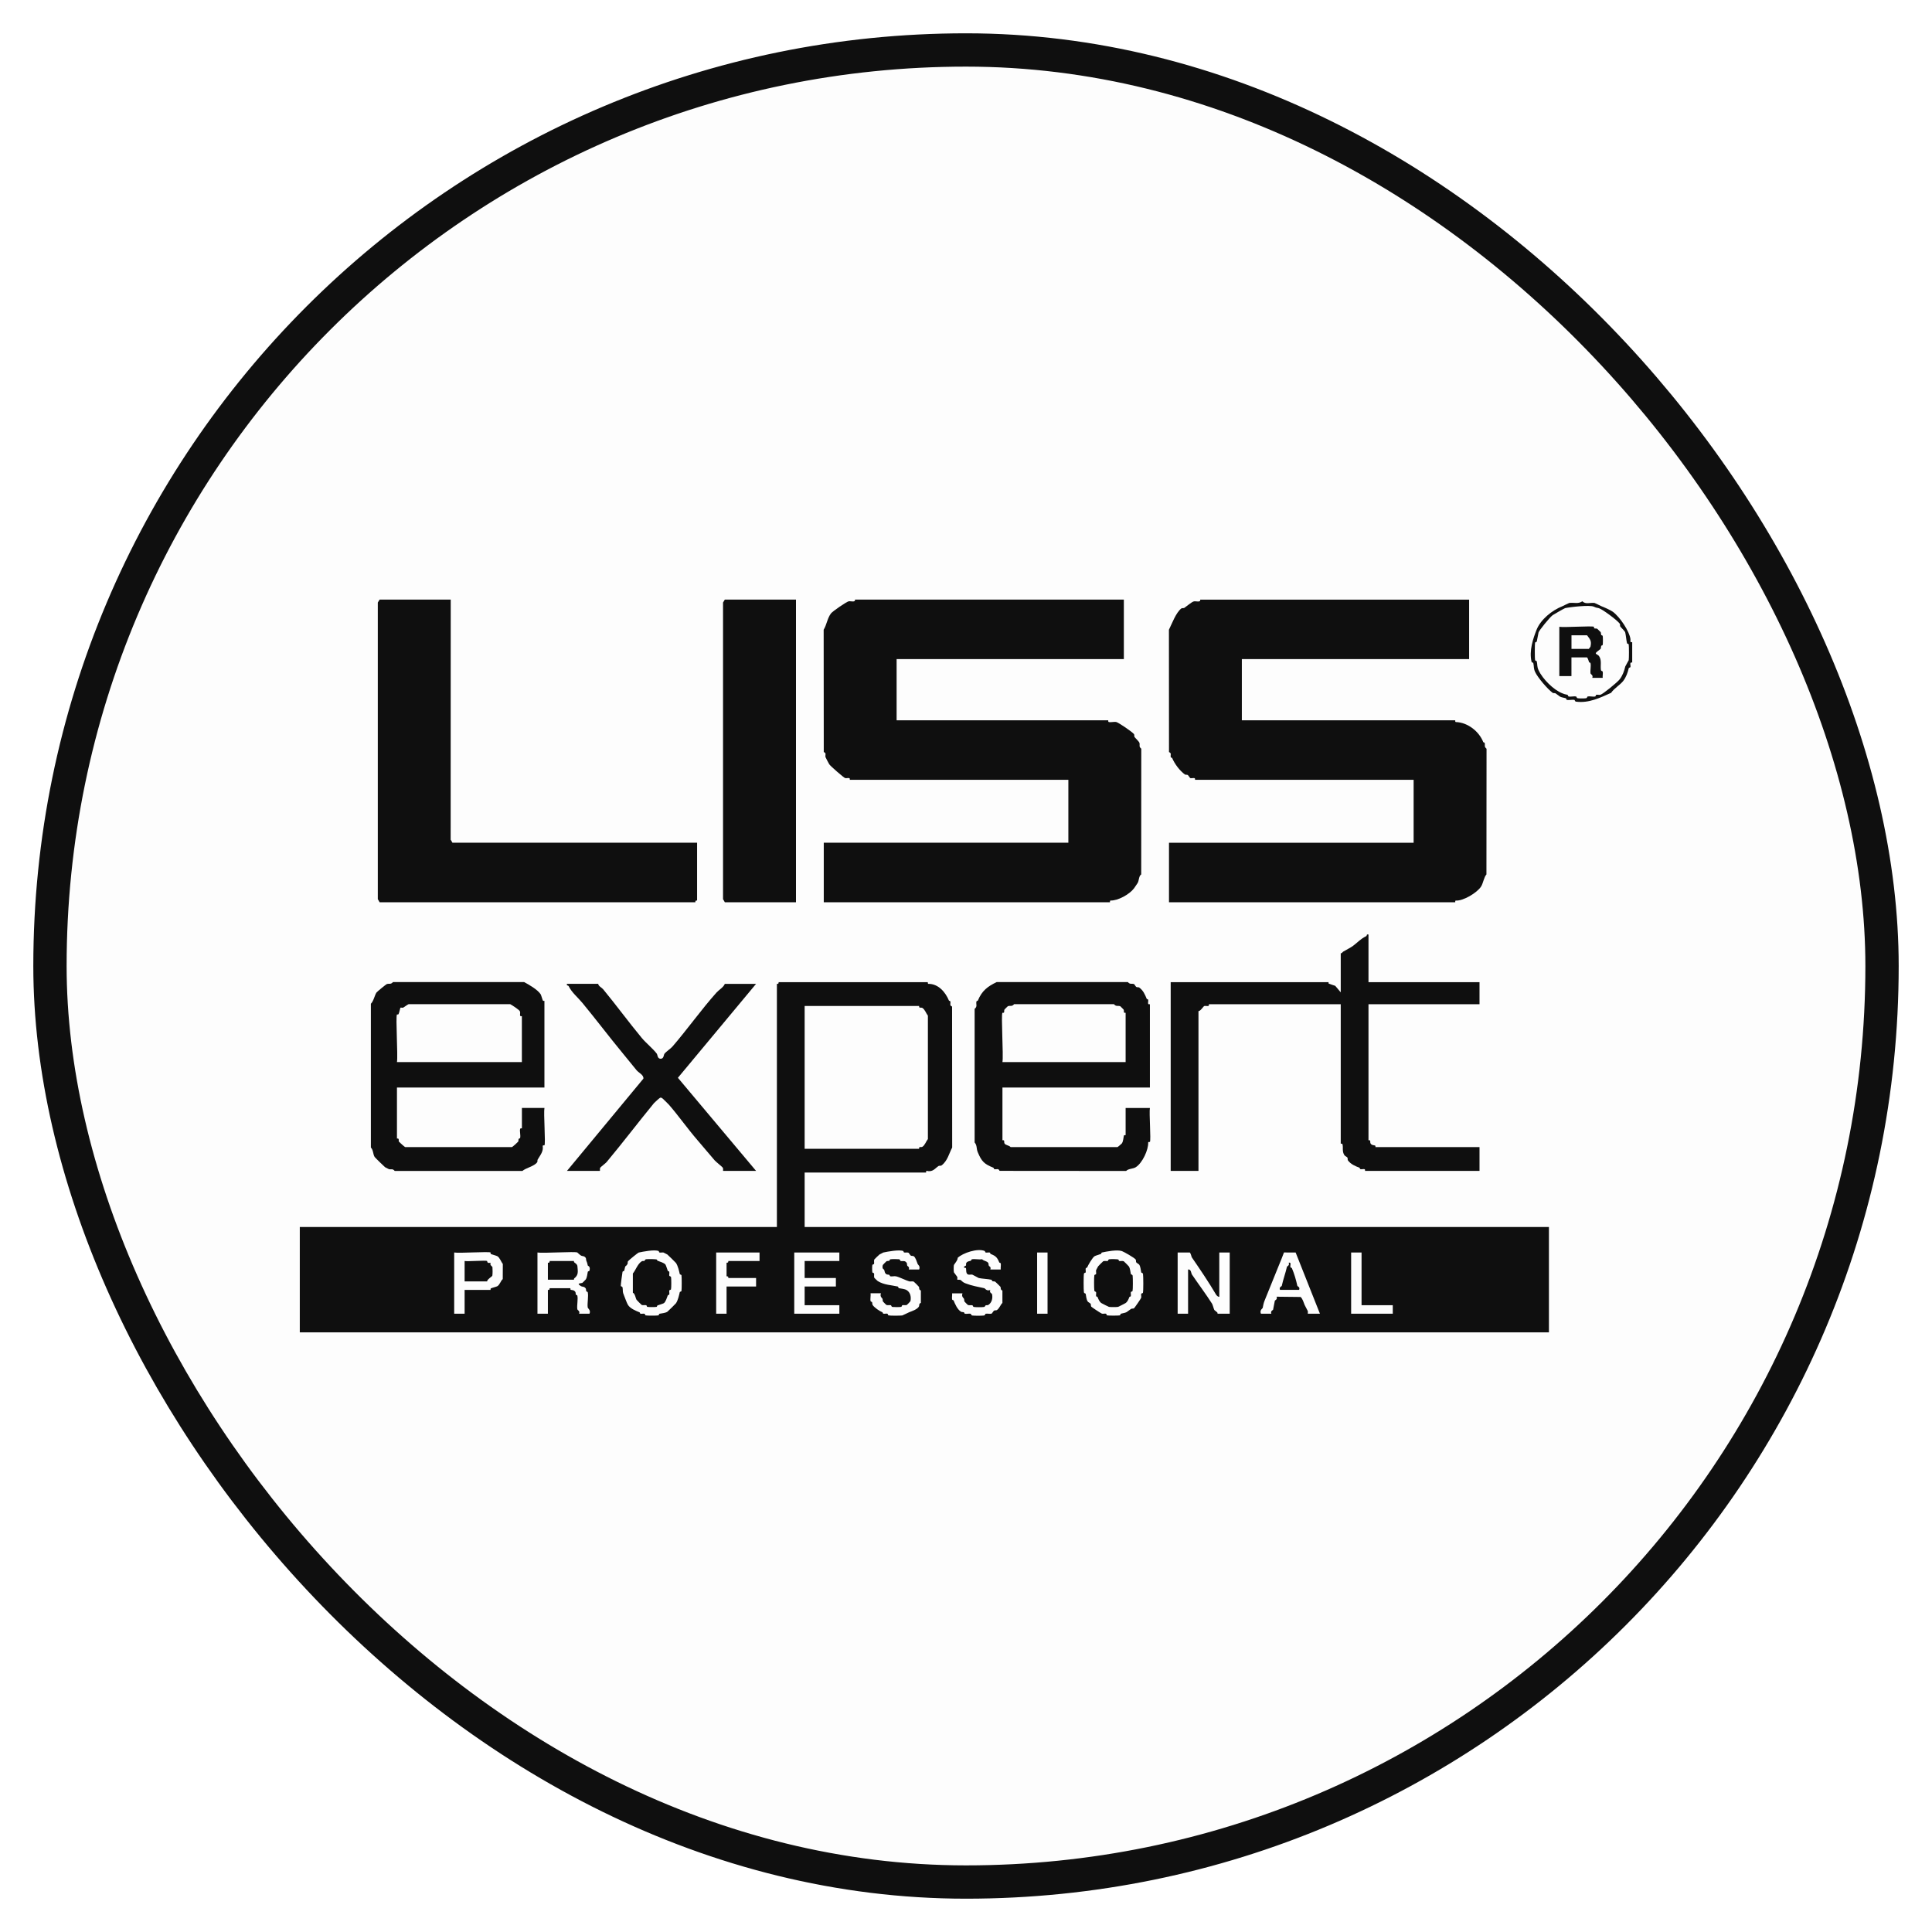
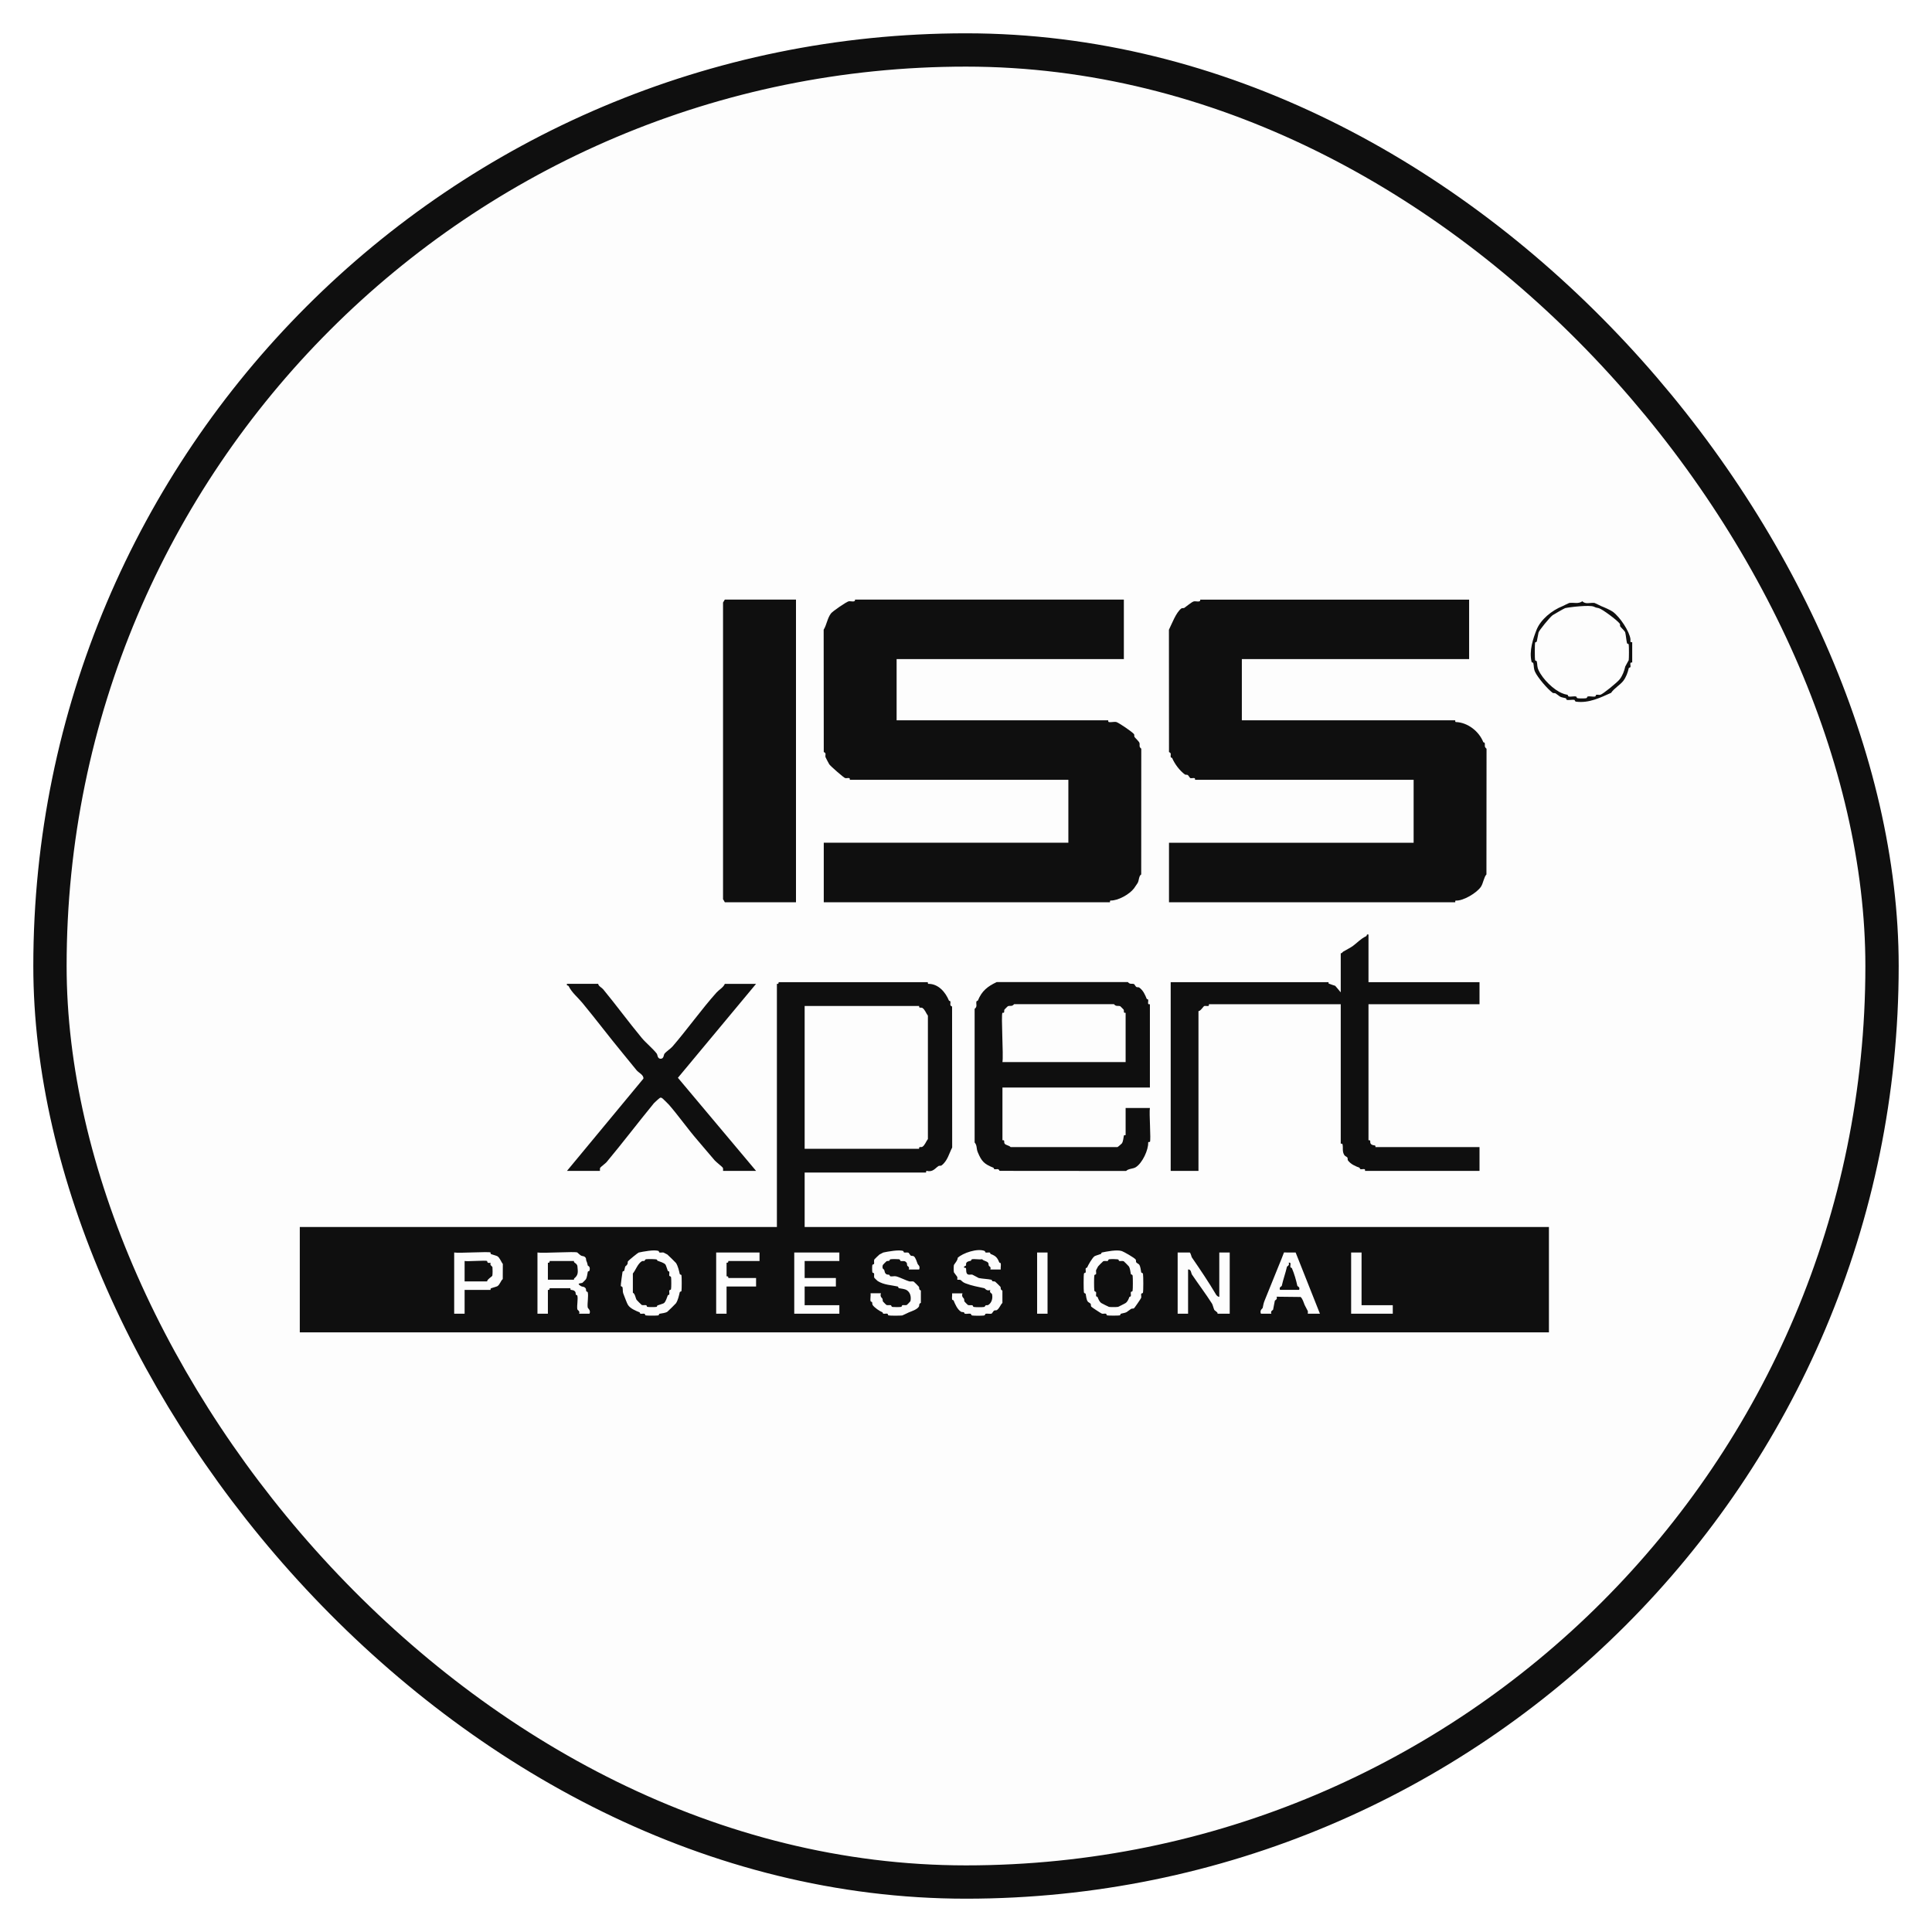
<svg xmlns="http://www.w3.org/2000/svg" width="58" height="58" viewBox="0 0 58 58" fill="none">
  <g filter="url(#filter0_d_911_1435)">
    <rect x="2" y="1" width="54" height="54" rx="27" fill="#FDFDFD" />
    <rect x="1.5" y="0.5" width="55" height="55" rx="27.5" stroke="#0F0F0F" />
    <g clip-path="url(#clip0_911_1435)">
      <path d="M9 35.835H23.323V28.536C23.323 28.536 23.352 28.541 23.366 28.527C23.379 28.513 23.373 28.485 23.375 28.485H27.854C27.857 28.485 27.844 28.529 27.871 28.536C28.165 28.533 28.381 28.779 28.488 29.038C28.491 29.047 28.526 29.047 28.53 29.064C28.546 29.13 28.495 29.184 28.582 29.217L28.585 33.45C28.495 33.618 28.446 33.856 28.262 33.989C28.242 34.004 28.196 33.99 28.174 34.005C28.066 34.078 28.004 34.195 27.819 34.15C27.791 34.157 27.805 34.201 27.802 34.201H24.156V35.835H46.5V38.999H9V35.835V35.835ZM27.594 29.2H24.156V33.487H27.594C27.594 33.487 27.586 33.453 27.6 33.443C27.62 33.427 27.667 33.443 27.69 33.428C27.77 33.376 27.802 33.262 27.856 33.195V29.491C27.802 29.424 27.77 29.31 27.69 29.258C27.667 29.243 27.621 29.259 27.6 29.243C27.587 29.233 27.596 29.201 27.594 29.199V29.2ZM19.774 36.558C19.656 36.504 19.296 36.576 19.175 36.602C19.154 36.606 18.881 36.828 18.853 36.864C18.837 36.884 18.851 36.928 18.836 36.95C18.758 37.067 18.788 36.937 18.74 37.145C18.735 37.164 18.694 37.161 18.689 37.18C18.68 37.218 18.632 37.583 18.637 37.605C18.642 37.625 18.684 37.612 18.691 37.659C18.707 37.787 18.682 37.767 18.732 37.886C18.76 37.954 18.819 38.123 18.853 38.176C18.923 38.285 19.086 38.351 19.201 38.397C19.21 38.4 19.21 38.434 19.228 38.438C19.266 38.447 19.31 38.431 19.348 38.44C19.368 38.444 19.363 38.485 19.383 38.489C19.423 38.499 19.724 38.499 19.764 38.489C19.784 38.485 19.78 38.444 19.799 38.44C19.868 38.425 19.969 38.421 20.034 38.38C20.049 38.37 20.284 38.14 20.294 38.124C20.354 38.033 20.385 37.887 20.407 37.793C20.411 37.773 20.453 37.777 20.458 37.758C20.468 37.716 20.468 37.325 20.458 37.283C20.453 37.263 20.411 37.267 20.407 37.248C20.386 37.154 20.354 37.008 20.294 36.916C20.284 36.901 20.049 36.671 20.034 36.661C20.028 36.657 19.927 36.604 19.92 36.602C19.881 36.594 19.837 36.61 19.799 36.601C19.781 36.597 19.782 36.562 19.775 36.559L19.774 36.558ZM27.118 36.558C27.004 36.506 26.639 36.575 26.518 36.601C26.512 36.603 26.41 36.657 26.404 36.66C26.395 36.666 26.251 36.801 26.247 36.811C26.23 36.858 26.249 36.9 26.24 36.941C26.235 36.96 26.193 36.957 26.189 36.975C26.18 37.01 26.18 37.161 26.189 37.196C26.193 37.215 26.235 37.211 26.24 37.23C26.249 37.272 26.231 37.313 26.247 37.36C26.25 37.367 26.346 37.456 26.352 37.46C26.548 37.578 26.746 37.576 26.951 37.622C26.97 37.626 26.967 37.668 26.986 37.672C27.056 37.687 27.155 37.691 27.221 37.731C27.333 37.801 27.358 37.938 27.332 38.062C27.331 38.07 27.23 38.173 27.223 38.176C27.175 38.192 27.133 38.174 27.091 38.183C27.071 38.188 27.075 38.229 27.055 38.233C27.015 38.242 26.844 38.242 26.797 38.236C26.751 38.23 26.764 38.188 26.742 38.183C26.7 38.174 26.658 38.192 26.61 38.176C26.603 38.173 26.512 38.079 26.508 38.073C26.495 38.054 26.503 38.017 26.491 37.987C26.483 37.968 26.407 37.928 26.447 37.825H26.135C26.145 37.897 26.119 37.997 26.136 38.063C26.14 38.08 26.175 38.08 26.179 38.089C26.191 38.119 26.183 38.156 26.196 38.175C26.247 38.254 26.409 38.364 26.492 38.396C26.5 38.399 26.5 38.433 26.518 38.437C26.557 38.446 26.601 38.43 26.639 38.438C26.658 38.443 26.654 38.484 26.674 38.489C26.725 38.501 27.026 38.499 27.087 38.491C27.1 38.489 27.273 38.402 27.29 38.396C27.384 38.358 27.528 38.314 27.585 38.226C27.607 38.193 27.575 38.138 27.645 38.114V37.741C27.574 37.717 27.606 37.662 27.585 37.629C27.58 37.62 27.442 37.479 27.431 37.475C27.383 37.458 27.341 37.477 27.299 37.468C27.223 37.451 26.994 37.336 26.899 37.316C26.845 37.304 26.78 37.327 26.727 37.315C26.709 37.31 26.709 37.276 26.7 37.273C26.67 37.261 26.633 37.268 26.613 37.255C26.552 37.216 26.564 37.17 26.543 37.12C26.535 37.1 26.471 37.103 26.502 36.977C26.504 36.969 26.606 36.868 26.613 36.864C26.632 36.852 26.669 36.86 26.7 36.847C26.709 36.844 26.709 36.81 26.727 36.806C26.767 36.796 26.938 36.797 26.984 36.803C27.032 36.809 27.018 36.851 27.039 36.856C27.109 36.871 27.165 36.83 27.221 36.915C27.234 36.936 27.224 36.971 27.238 37C27.245 37.014 27.312 37.028 27.282 37.111H27.594C27.634 37.009 27.559 36.97 27.551 36.95C27.523 36.884 27.488 36.747 27.429 36.712C27.405 36.697 27.363 36.709 27.342 36.694C27.325 36.682 27.282 36.611 27.276 36.608C27.228 36.592 27.185 36.609 27.143 36.6C27.124 36.596 27.125 36.56 27.118 36.557V36.558ZM29.566 36.558C29.357 36.462 28.899 36.615 28.749 36.763C28.763 36.821 28.64 36.962 28.637 36.976C28.628 37.01 28.628 37.161 28.637 37.196C28.639 37.205 28.732 37.319 28.738 37.336C28.748 37.359 28.732 37.408 28.741 37.417C28.747 37.424 28.804 37.411 28.837 37.426C28.866 37.438 28.875 37.484 28.991 37.529C29.169 37.598 29.359 37.632 29.555 37.674C29.565 37.676 29.621 37.771 29.729 37.725C29.693 37.806 29.777 37.833 29.78 37.845C29.81 37.966 29.777 38.109 29.669 38.176C29.647 38.189 29.613 38.179 29.594 38.186C29.566 38.199 29.58 38.231 29.535 38.237C29.477 38.245 29.304 38.245 29.245 38.237C29.197 38.231 29.212 38.189 29.19 38.185C29.148 38.176 29.106 38.193 29.058 38.177C29.051 38.175 28.96 38.081 28.956 38.075C28.943 38.055 28.951 38.019 28.939 37.989C28.931 37.969 28.855 37.929 28.895 37.827H28.583C28.59 37.885 28.57 37.96 28.584 38.013C28.588 38.03 28.622 38.031 28.627 38.039C28.674 38.154 28.739 38.309 28.852 38.38C28.871 38.392 28.908 38.385 28.939 38.397C28.948 38.401 28.949 38.435 28.966 38.439C29.019 38.451 29.084 38.429 29.138 38.44C29.158 38.445 29.145 38.486 29.193 38.493C29.261 38.501 29.467 38.501 29.535 38.493C29.584 38.486 29.57 38.445 29.591 38.44C29.643 38.429 29.707 38.449 29.762 38.438C29.783 38.435 29.82 38.36 29.842 38.346C29.865 38.331 29.91 38.343 29.929 38.329C30.012 38.267 30.03 38.175 30.093 38.115V37.743C30.022 37.719 30.054 37.663 30.033 37.63C30.028 37.621 29.887 37.483 29.877 37.477C29.858 37.465 29.82 37.472 29.79 37.461C29.781 37.457 29.78 37.423 29.763 37.419C29.654 37.394 29.491 37.391 29.382 37.367C29.37 37.364 29.203 37.268 29.191 37.266C29.153 37.257 29.109 37.273 29.071 37.264C28.988 37.245 29.011 37.118 29.001 37.077C28.995 37.053 28.952 37.063 28.95 37.06C28.912 37.011 28.985 37.016 29 36.989C29.007 36.975 28.995 36.94 29.009 36.915C29.042 36.859 29.103 36.865 29.148 36.847C29.157 36.844 29.158 36.81 29.175 36.806C29.258 36.786 29.393 36.82 29.484 36.803C29.533 36.86 29.627 36.852 29.669 36.916C29.682 36.937 29.673 36.972 29.687 37.001C29.694 37.015 29.761 37.03 29.73 37.112H30.043C30.035 37.054 30.055 36.98 30.042 36.926C30.038 36.909 30.003 36.909 29.999 36.9C29.938 36.749 29.892 36.703 29.738 36.644C29.729 36.641 29.729 36.606 29.712 36.602C29.673 36.594 29.629 36.61 29.591 36.601C29.572 36.597 29.573 36.562 29.567 36.559L29.566 36.558ZM33.68 36.559C33.538 36.508 33.214 36.572 33.08 36.601C33.062 36.605 33.062 36.64 33.054 36.643C33.015 36.659 32.89 36.694 32.862 36.711C32.797 36.75 32.665 36.98 32.636 37.052C32.633 37.06 32.598 37.06 32.594 37.078C32.585 37.115 32.601 37.158 32.593 37.196C32.589 37.215 32.546 37.211 32.542 37.23C32.527 37.292 32.529 37.713 32.539 37.789C32.545 37.836 32.589 37.822 32.593 37.843C32.607 37.91 32.612 38.01 32.654 38.072C32.667 38.093 32.726 38.118 32.741 38.14C32.756 38.161 32.743 38.201 32.759 38.225C32.77 38.242 33.06 38.433 33.081 38.437C33.119 38.446 33.163 38.43 33.201 38.438C33.221 38.443 33.217 38.484 33.236 38.489C33.276 38.498 33.578 38.498 33.617 38.489C33.637 38.484 33.633 38.443 33.653 38.438C33.868 38.392 33.798 38.398 33.956 38.294C33.977 38.279 34.018 38.291 34.043 38.276C34.06 38.265 34.255 37.981 34.259 37.961C34.268 37.923 34.252 37.88 34.26 37.843C34.265 37.823 34.307 37.828 34.312 37.808C34.327 37.746 34.325 37.326 34.314 37.25C34.308 37.202 34.265 37.217 34.26 37.196C34.246 37.129 34.241 37.028 34.2 36.966C34.186 36.945 34.128 36.92 34.112 36.898C34.096 36.877 34.11 36.832 34.095 36.813C34.049 36.753 33.742 36.581 33.679 36.558L33.68 36.559ZM14.729 36.601C14.675 36.566 13.781 36.628 13.635 36.601V38.438H13.948V37.724H14.729C14.729 37.724 14.721 37.69 14.735 37.679C14.749 37.669 14.906 37.627 14.929 37.614C15.009 37.566 15.033 37.445 15.093 37.4L15.095 36.944C15.042 36.881 15.007 36.758 14.929 36.711C14.905 36.697 14.748 36.655 14.735 36.645C14.721 36.636 14.731 36.602 14.729 36.601H14.729ZM17.333 36.601C17.276 36.563 16.292 36.63 16.135 36.601V38.438H16.448V37.724C16.448 37.724 16.477 37.728 16.491 37.715C16.504 37.701 16.498 37.673 16.5 37.673H17.125C17.125 37.673 17.117 37.706 17.131 37.717C17.154 37.735 17.226 37.714 17.272 37.784C17.285 37.803 17.278 37.839 17.29 37.869C17.293 37.877 17.328 37.878 17.332 37.895C17.358 37.999 17.315 38.185 17.331 38.3C17.337 38.341 17.419 38.351 17.385 38.438H17.697C17.744 38.335 17.647 38.281 17.643 38.249C17.626 38.12 17.673 37.909 17.644 37.793C17.64 37.776 17.606 37.776 17.602 37.767C17.59 37.737 17.597 37.701 17.584 37.681C17.541 37.616 17.483 37.635 17.446 37.613C17.282 37.517 17.438 37.531 17.482 37.513C17.489 37.51 17.581 37.416 17.585 37.41C17.627 37.345 17.63 37.248 17.646 37.18C17.65 37.161 17.692 37.165 17.697 37.145C17.732 37.011 17.649 37.007 17.646 36.992C17.625 36.901 17.627 36.911 17.602 36.848C17.591 36.819 17.597 36.783 17.584 36.763C17.541 36.698 17.488 36.717 17.446 36.695C17.405 36.672 17.34 36.606 17.333 36.602L17.333 36.601ZM22.802 36.601H21.5V38.438H21.812V37.622H22.698V37.367H21.865C21.865 37.367 21.869 37.338 21.855 37.325C21.841 37.311 21.812 37.318 21.812 37.316V36.907C21.812 36.907 21.842 36.912 21.855 36.898C21.869 36.884 21.863 36.856 21.865 36.856H22.802V36.601ZM25.198 36.601H23.844V38.438H25.198V38.183H24.156V37.622H25.094V37.367H24.156V36.856H25.198V36.601ZM31.448 36.601H31.135V38.438H31.448V36.601ZM35.719 36.601H35.354V38.438H35.667V37.111C35.759 37.097 35.761 37.23 35.779 37.256C35.972 37.543 36.203 37.849 36.388 38.14C36.405 38.167 36.44 38.302 36.456 38.328C36.461 38.335 36.526 38.385 36.541 38.398C36.555 38.409 36.55 38.438 36.552 38.438H36.917V36.601H36.604V37.928C36.573 37.944 36.518 37.884 36.509 37.868C36.284 37.486 36.031 37.114 35.779 36.746C35.768 36.729 35.753 36.638 35.719 36.601ZM39.26 38.438H39.625L38.896 36.601L38.546 36.6C38.523 36.666 38.497 36.733 38.47 36.797C38.438 36.876 38.403 36.963 38.366 37.052C38.233 37.372 38.1 37.719 37.967 38.038C37.928 38.133 37.928 38.172 37.906 38.268C37.904 38.278 37.807 38.334 37.854 38.438H38.167C38.131 38.357 38.216 38.33 38.219 38.319C38.24 38.225 38.25 38.141 38.272 38.047C38.275 38.036 38.359 38.01 38.324 37.928L39.046 37.936C39.11 37.999 39.132 38.092 39.166 38.175C39.18 38.21 39.246 38.323 39.26 38.356C39.269 38.378 39.26 38.413 39.261 38.439L39.26 38.438ZM40.875 36.601H40.562V38.438H41.812V38.183H40.875V36.601Z" fill="#0F0F0F" />
      <path d="M33.739 17V18.787H26.917V20.624H33.271C33.273 20.624 33.26 20.668 33.288 20.676C33.349 20.692 33.447 20.66 33.513 20.676C33.579 20.692 33.989 20.968 34.044 21.04C34.059 21.06 34.045 21.105 34.06 21.126C34.082 21.157 34.198 21.262 34.208 21.305C34.225 21.379 34.182 21.41 34.262 21.477L34.26 25.251C34.182 25.3 34.2 25.437 34.148 25.516C34.129 25.545 34.055 25.655 34.044 25.669C33.906 25.851 33.558 26.043 33.34 26.034C33.312 26.041 33.326 26.086 33.323 26.086H24.73V24.299H32.073V22.411H25.511C25.508 22.411 25.522 22.365 25.494 22.359C25.458 22.351 25.412 22.368 25.373 22.359C25.333 22.35 24.933 22.002 24.894 21.943C24.883 21.926 24.785 21.741 24.782 21.729C24.767 21.663 24.817 21.61 24.73 21.577L24.727 17.904C24.818 17.758 24.836 17.561 24.946 17.416C25.002 17.344 25.409 17.068 25.477 17.052C25.536 17.038 25.683 17.095 25.667 17H33.74L33.739 17Z" fill="#0F0F0F" />
      <path d="M44.104 17V18.787H37.281V20.624H43.688C43.69 20.624 43.677 20.669 43.704 20.676C44.064 20.687 44.404 20.959 44.529 21.279C44.533 21.288 44.568 21.288 44.572 21.306C44.589 21.379 44.547 21.411 44.627 21.478L44.624 25.252C44.551 25.323 44.528 25.515 44.46 25.619C44.338 25.805 43.919 26.054 43.704 26.035C43.677 26.042 43.69 26.086 43.688 26.086H35.094V24.3H42.438V22.411H35.875C35.873 22.411 35.886 22.366 35.858 22.36C35.822 22.352 35.777 22.368 35.738 22.36C35.717 22.355 35.681 22.281 35.658 22.267C35.636 22.252 35.591 22.265 35.571 22.25C35.413 22.134 35.262 21.931 35.189 21.756C35.185 21.747 35.151 21.748 35.147 21.73C35.131 21.664 35.181 21.611 35.094 21.578L35.092 17.905C35.176 17.74 35.302 17.387 35.467 17.265C35.487 17.25 35.532 17.263 35.554 17.249C35.613 17.209 35.775 17.069 35.841 17.054C35.9 17.039 36.047 17.096 36.031 17.002H44.104V17Z" fill="#0F0F0F" />
-       <path d="M13.531 17L13.529 24.211C13.546 24.224 13.578 24.299 13.584 24.299H20.927V26.035C20.927 26.035 20.898 26.03 20.884 26.044C20.871 26.058 20.877 26.086 20.875 26.086H11.396C11.391 26.086 11.359 26.011 11.342 25.997V17.088L11.396 17H13.531Z" fill="#0F0F0F" />
      <path d="M23.896 17V26.086H21.76C21.755 26.086 21.723 26.011 21.706 25.997V17.088L21.76 17H23.896Z" fill="#0F0F0F" />
      <path d="M49 18.889C48.907 18.873 48.961 18.972 48.947 19.024C48.942 19.044 48.901 19.04 48.896 19.059C48.866 19.193 48.817 19.329 48.731 19.442C48.645 19.555 48.45 19.67 48.367 19.799C48.042 19.945 47.7 20.114 47.319 20.065C47.27 20.059 47.284 20.017 47.264 20.012C47.197 19.997 47.105 20.026 47.039 20.011C47.019 20.006 47.023 19.965 47.004 19.961C46.788 19.915 46.858 19.921 46.7 19.816C46.678 19.801 46.633 19.815 46.613 19.8C46.455 19.684 46.163 19.34 46.086 19.174C46.034 19.06 46.056 19.013 46.031 18.907C46.027 18.888 45.985 18.891 45.98 18.872C45.898 18.534 46.028 18.164 46.127 17.911C46.249 17.599 46.59 17.323 46.909 17.197C46.925 17.19 47.098 17.103 47.111 17.101C47.257 17.082 47.381 17.139 47.504 17.05C47.599 17.152 47.739 17.084 47.869 17.101C47.882 17.103 48.055 17.19 48.071 17.197C48.169 17.235 48.348 17.315 48.419 17.366C48.636 17.526 48.919 17.957 48.948 18.188C48.955 18.236 48.917 18.291 49 18.277V18.89V18.889ZM47.847 17.212C47.722 17.155 47.125 17.225 46.987 17.256C46.965 17.261 46.639 17.448 46.612 17.468C46.524 17.532 46.202 17.928 46.188 17.988C46.167 18.08 46.156 18.167 46.135 18.259C46.131 18.278 46.089 18.274 46.084 18.294C46.073 18.338 46.073 18.775 46.084 18.82C46.089 18.839 46.131 18.836 46.135 18.855C46.159 18.96 46.137 19.008 46.19 19.122C46.312 19.387 46.645 19.717 46.908 19.816C46.973 19.84 46.962 19.839 47.055 19.858C47.075 19.863 47.071 19.904 47.091 19.909C47.157 19.924 47.249 19.894 47.315 19.91C47.336 19.914 47.322 19.956 47.37 19.962C47.421 19.969 47.557 19.969 47.608 19.962C47.656 19.956 47.643 19.915 47.663 19.91C47.73 19.894 47.822 19.924 47.888 19.909C47.908 19.904 47.904 19.863 47.923 19.858C47.961 19.85 48.005 19.866 48.044 19.858C48.115 19.842 48.552 19.488 48.627 19.39C48.712 19.277 48.761 19.142 48.792 19.008C48.794 18.996 48.892 18.831 48.895 18.82C48.905 18.777 48.905 18.387 48.895 18.345C48.89 18.325 48.848 18.329 48.844 18.31C48.821 18.213 48.814 18.089 48.791 17.988C48.781 17.945 48.666 17.841 48.643 17.809C48.628 17.787 48.642 17.742 48.627 17.723C48.543 17.613 48.094 17.279 47.992 17.256C47.896 17.234 47.922 17.247 47.846 17.212H47.847Z" fill="#0F0F0F" />
      <path d="M41.083 27.056V28.485H44.416V29.148H41.083V33.232C41.083 33.232 41.117 33.224 41.128 33.238C41.143 33.257 41.129 33.299 41.144 33.325C41.18 33.391 41.265 33.377 41.285 33.392C41.299 33.403 41.289 33.436 41.291 33.436H44.416V34.151H40.979C40.976 34.151 40.99 34.105 40.962 34.099C40.926 34.091 40.88 34.108 40.841 34.099C40.823 34.095 40.823 34.061 40.814 34.057C40.681 34.005 40.555 33.954 40.466 33.836C40.451 33.816 40.465 33.772 40.45 33.751C40.435 33.729 40.376 33.704 40.362 33.683C40.283 33.566 40.33 33.451 40.302 33.351C40.295 33.323 40.25 33.337 40.25 33.334V29.148H36.291C36.291 29.148 36.298 29.184 36.287 29.193C36.262 29.213 36.194 29.192 36.154 29.201C36.129 29.206 36.035 29.363 35.979 29.353V34.151H35.145V28.485H39.885C39.885 28.485 39.877 28.519 39.891 28.529C39.903 28.538 40.057 28.584 40.085 28.595L40.25 28.791V27.617C40.292 27.622 40.294 27.587 40.324 27.569C40.387 27.53 40.552 27.445 40.606 27.405C40.755 27.297 40.834 27.192 41.011 27.106C41.047 27.088 41.012 27.037 41.083 27.056Z" fill="#0F0F0F" />
      <path d="M34.521 33.283C34.521 33.283 34.476 33.273 34.469 33.3C34.48 33.51 34.3 33.913 34.096 34.041C34.01 34.094 33.882 34.078 33.807 34.153L30.008 34.15C29.973 34.065 29.919 34.115 29.852 34.099C29.834 34.095 29.834 34.061 29.826 34.057C29.548 33.947 29.47 33.868 29.356 33.597C29.302 33.47 29.342 33.396 29.259 33.297V29.287C29.352 29.213 29.293 29.151 29.314 29.064C29.318 29.047 29.352 29.047 29.356 29.038C29.477 28.744 29.649 28.612 29.923 28.482H33.859C33.925 28.562 33.973 28.518 34.046 28.543C34.054 28.546 34.095 28.618 34.113 28.629C34.136 28.644 34.181 28.631 34.2 28.646C34.322 28.735 34.372 28.855 34.426 28.987C34.43 28.996 34.465 28.995 34.469 29.013C34.477 29.051 34.46 29.096 34.469 29.132C34.475 29.159 34.521 29.145 34.521 29.148V31.649H30.094V33.232C30.094 33.232 30.128 33.224 30.14 33.238C30.155 33.257 30.14 33.298 30.155 33.325C30.189 33.386 30.29 33.379 30.34 33.437H33.546C33.559 33.435 33.674 33.334 33.68 33.325C33.723 33.258 33.723 33.162 33.739 33.095C33.746 33.068 33.792 33.081 33.792 33.078V32.262H34.521C34.493 32.402 34.558 33.227 34.521 33.283V33.283ZM30.094 29.404C30.048 29.471 30.129 30.696 30.094 30.884H33.792V29.404C33.792 29.404 33.758 29.411 33.747 29.398C33.731 29.378 33.747 29.332 33.732 29.309C33.727 29.303 33.636 29.209 33.63 29.207C33.556 29.182 33.509 29.227 33.442 29.146H30.444C30.378 29.226 30.33 29.181 30.256 29.207C30.249 29.21 30.158 29.304 30.154 29.309C30.139 29.332 30.155 29.377 30.139 29.398C30.128 29.411 30.095 29.402 30.094 29.404H30.094Z" fill="#0F0F0F" />
-       <path d="M16.344 33.385C16.344 33.385 16.299 33.375 16.292 33.401C16.32 33.567 16.219 33.677 16.139 33.815C16.13 33.83 16.141 33.866 16.128 33.888C16.049 34.011 15.79 34.059 15.682 34.153H11.851C11.782 34.074 11.75 34.116 11.675 34.099C11.668 34.098 11.567 34.044 11.561 34.041C11.542 34.029 11.26 33.753 11.248 33.734C11.194 33.65 11.21 33.524 11.134 33.45V29.134C11.218 29.049 11.245 28.886 11.3 28.799C11.319 28.77 11.591 28.55 11.611 28.543C11.684 28.518 11.732 28.562 11.798 28.482H15.734C15.872 28.557 16.135 28.703 16.232 28.85C16.246 28.871 16.289 29.027 16.299 29.04C16.309 29.053 16.344 29.044 16.344 29.046V31.649H11.917V33.181C11.917 33.181 11.951 33.173 11.962 33.187C11.979 33.207 11.962 33.252 11.977 33.275C11.987 33.289 12.152 33.436 12.164 33.437H15.369C15.382 33.436 15.546 33.288 15.555 33.274C15.568 33.256 15.56 33.219 15.572 33.189C15.576 33.18 15.61 33.179 15.615 33.162C15.634 33.086 15.596 32.962 15.615 32.891C15.622 32.863 15.668 32.876 15.668 32.874V32.261H16.345C16.314 32.413 16.384 33.325 16.345 33.384L16.344 33.385ZM11.917 29.455C11.873 29.519 11.951 30.702 11.917 30.884H15.667V29.506C15.667 29.503 15.621 29.517 15.614 29.489C15.605 29.45 15.626 29.407 15.607 29.359C15.592 29.317 15.362 29.168 15.317 29.146H12.267C12.248 29.149 12.119 29.244 12.105 29.25C12.081 29.259 12.031 29.243 12.022 29.252C12.014 29.259 11.983 29.421 11.962 29.449C11.951 29.462 11.918 29.453 11.917 29.455H11.917Z" fill="#0F0F0F" />
      <path d="M17.958 28.536C17.965 28.605 18.066 28.649 18.106 28.697C18.495 29.169 18.876 29.689 19.268 30.162C19.387 30.305 19.619 30.497 19.721 30.637C19.739 30.662 19.735 30.774 19.821 30.784C19.932 30.794 19.923 30.667 19.946 30.637C19.992 30.573 20.133 30.482 20.189 30.417C20.634 29.901 21.055 29.306 21.508 28.799C21.582 28.716 21.72 28.64 21.76 28.536H22.698L20.351 31.356L22.698 34.151H21.708C21.703 34.151 21.715 34.089 21.7 34.056C21.691 34.036 21.49 33.876 21.456 33.836C21.287 33.642 21.114 33.431 20.935 33.224C20.647 32.891 20.371 32.498 20.085 32.168C20.067 32.147 19.898 31.98 19.886 31.973C19.862 31.959 19.86 31.95 19.821 31.953C19.808 31.954 19.648 32.098 19.633 32.117C19.159 32.694 18.69 33.313 18.21 33.887C18.184 33.919 18.025 34.041 18.018 34.056C18.003 34.089 18.015 34.151 18.01 34.151H17.021L19.315 31.382C19.331 31.272 19.175 31.206 19.112 31.131C18.977 30.968 18.839 30.794 18.696 30.621C18.288 30.128 17.889 29.598 17.481 29.105C17.338 28.933 17.172 28.805 17.072 28.606C17.054 28.571 17.002 28.605 17.021 28.535H17.958V28.536Z" fill="#0F0F0F" />
      <path d="M17.23 36.856C17.23 36.856 17.227 36.886 17.24 36.897C17.291 36.937 17.329 36.955 17.335 37.02C17.351 37.188 17.366 37.276 17.24 37.378C17.227 37.389 17.232 37.418 17.23 37.418H16.448V36.908C16.448 36.908 16.477 36.912 16.491 36.899C16.505 36.885 16.498 36.857 16.5 36.857H17.23V36.856Z" fill="#0F0F0F" />
      <path d="M19.721 36.814C19.727 36.816 19.728 36.844 19.737 36.847C19.805 36.874 19.942 36.91 19.98 36.967C19.996 36.991 20.034 37.118 20.049 37.154C20.053 37.163 20.088 37.163 20.092 37.18C20.101 37.218 20.085 37.26 20.093 37.298C20.098 37.319 20.141 37.304 20.147 37.352C20.154 37.407 20.156 37.66 20.144 37.706C20.14 37.726 20.098 37.722 20.093 37.741C20.085 37.779 20.101 37.822 20.092 37.859C20.088 37.877 20.053 37.877 20.049 37.885C20.023 37.952 19.985 38.086 19.928 38.123C19.902 38.139 19.773 38.177 19.736 38.191C19.727 38.195 19.727 38.229 19.71 38.233C19.674 38.242 19.47 38.242 19.433 38.233C19.414 38.229 19.418 38.187 19.398 38.183C19.355 38.174 19.313 38.192 19.265 38.176C19.255 38.172 19.117 38.031 19.111 38.022C19.079 37.973 19.066 37.835 18.999 37.808V37.231C19.084 37.132 19.14 36.943 19.267 36.864C19.288 36.85 19.323 36.861 19.341 36.854C19.37 36.841 19.356 36.809 19.4 36.803C19.456 36.795 19.674 36.796 19.72 36.813L19.721 36.814Z" fill="#0F0F0F" />
      <path d="M33.577 36.813C33.583 36.816 33.582 36.852 33.602 36.856C33.644 36.865 33.686 36.847 33.734 36.863C33.744 36.867 33.882 37.008 33.888 37.017C33.929 37.08 33.934 37.179 33.949 37.247C33.954 37.268 33.996 37.253 34.003 37.301C34.011 37.367 34.013 37.703 34 37.757C33.995 37.776 33.953 37.772 33.949 37.792C33.941 37.829 33.957 37.872 33.948 37.91C33.944 37.927 33.909 37.927 33.905 37.936C33.881 37.997 33.853 38.081 33.784 38.123C33.763 38.136 33.578 38.23 33.565 38.233C33.529 38.242 33.325 38.242 33.289 38.233C33.277 38.23 33.092 38.136 33.07 38.123C33.001 38.081 32.974 37.997 32.949 37.936C32.945 37.927 32.91 37.927 32.906 37.91C32.898 37.872 32.914 37.83 32.905 37.792C32.901 37.771 32.858 37.786 32.852 37.738C32.843 37.672 32.841 37.336 32.854 37.281C32.859 37.262 32.901 37.266 32.905 37.247C32.914 37.209 32.898 37.166 32.906 37.129C32.908 37.122 32.963 37.023 32.966 37.017C32.972 37.008 33.11 36.867 33.12 36.863C33.168 36.846 33.211 36.864 33.253 36.856C33.274 36.851 33.259 36.809 33.308 36.803C33.356 36.797 33.542 36.797 33.576 36.813H33.577Z" fill="#0F0F0F" />
      <path d="M14.625 36.856C14.631 36.86 14.609 36.936 14.729 36.908C14.697 36.995 14.778 37.005 14.784 37.046C14.79 37.095 14.79 37.25 14.78 37.297C14.775 37.321 14.615 37.414 14.625 37.468H13.948V36.856C14.047 36.875 14.587 36.83 14.625 36.856V36.856Z" fill="#0F0F0F" />
      <path d="M38.427 37.724C38.39 37.638 38.476 37.618 38.479 37.604C38.525 37.397 38.588 37.234 38.636 37.027C38.638 37.015 38.724 36.989 38.687 36.907C38.779 36.887 38.725 36.985 38.74 37.042C38.744 37.059 38.778 37.059 38.782 37.068C38.858 37.245 38.906 37.417 38.948 37.604C38.951 37.617 39.037 37.638 39 37.723H38.427L38.427 37.724Z" fill="#0F0F0F" />
-       <path d="M47.854 17.817C47.854 17.817 47.846 17.85 47.86 17.861C47.88 17.877 47.927 17.861 47.95 17.876C47.956 17.88 48.05 17.972 48.054 17.978C48.066 17.997 48.058 18.034 48.071 18.064C48.075 18.073 48.109 18.073 48.114 18.09C48.123 18.126 48.123 18.325 48.114 18.361C48.109 18.378 48.075 18.378 48.071 18.387C48.058 18.418 48.066 18.454 48.054 18.473C48.027 18.514 47.897 18.578 47.906 18.621C47.931 18.647 47.98 18.664 48.002 18.693C48.092 18.82 48.041 18.966 48.06 19.108C48.066 19.155 48.109 19.141 48.114 19.162C48.127 19.216 48.107 19.29 48.114 19.349H47.802C47.835 19.261 47.753 19.251 47.748 19.21C47.736 19.121 47.769 18.989 47.748 18.907C47.744 18.89 47.709 18.89 47.706 18.881C47.685 18.83 47.681 18.785 47.645 18.735H47.176V19.297H46.812V17.817C46.952 17.843 47.801 17.782 47.853 17.817H47.854ZM47.645 18.072H47.177V18.48H47.697C47.702 18.48 47.748 18.415 47.748 18.411C47.786 18.234 47.734 18.195 47.645 18.072Z" fill="#0F0F0F" />
    </g>
  </g>
  <defs>
    <filter id="filter0_d_911_1435" x="0" y="0" width="58" height="58" filterUnits="userSpaceOnUse" color-interpolation-filters="sRGB">
      <feFlood flood-opacity="0" result="BackgroundImageFix" />
      <feColorMatrix in="SourceAlpha" type="matrix" values="0 0 0 0 0 0 0 0 0 0 0 0 0 0 0 0 0 0 127 0" result="hardAlpha" />
      <feOffset dy="1" />
      <feGaussianBlur stdDeviation="0.5" />
      <feComposite in2="hardAlpha" operator="out" />
      <feColorMatrix type="matrix" values="0 0 0 0 0.629 0 0 0 0 0.629 0 0 0 0 0.629 0 0 0 0.44 0" />
      <feBlend mode="normal" in2="BackgroundImageFix" result="effect1_dropShadow_911_1435" />
      <feBlend mode="normal" in="SourceGraphic" in2="effect1_dropShadow_911_1435" result="shape" />
    </filter>
    <clipPath id="clip0_911_1435">
      <rect width="40" height="22" fill="white" transform="translate(9 17)" />
    </clipPath>
  </defs>
</svg>